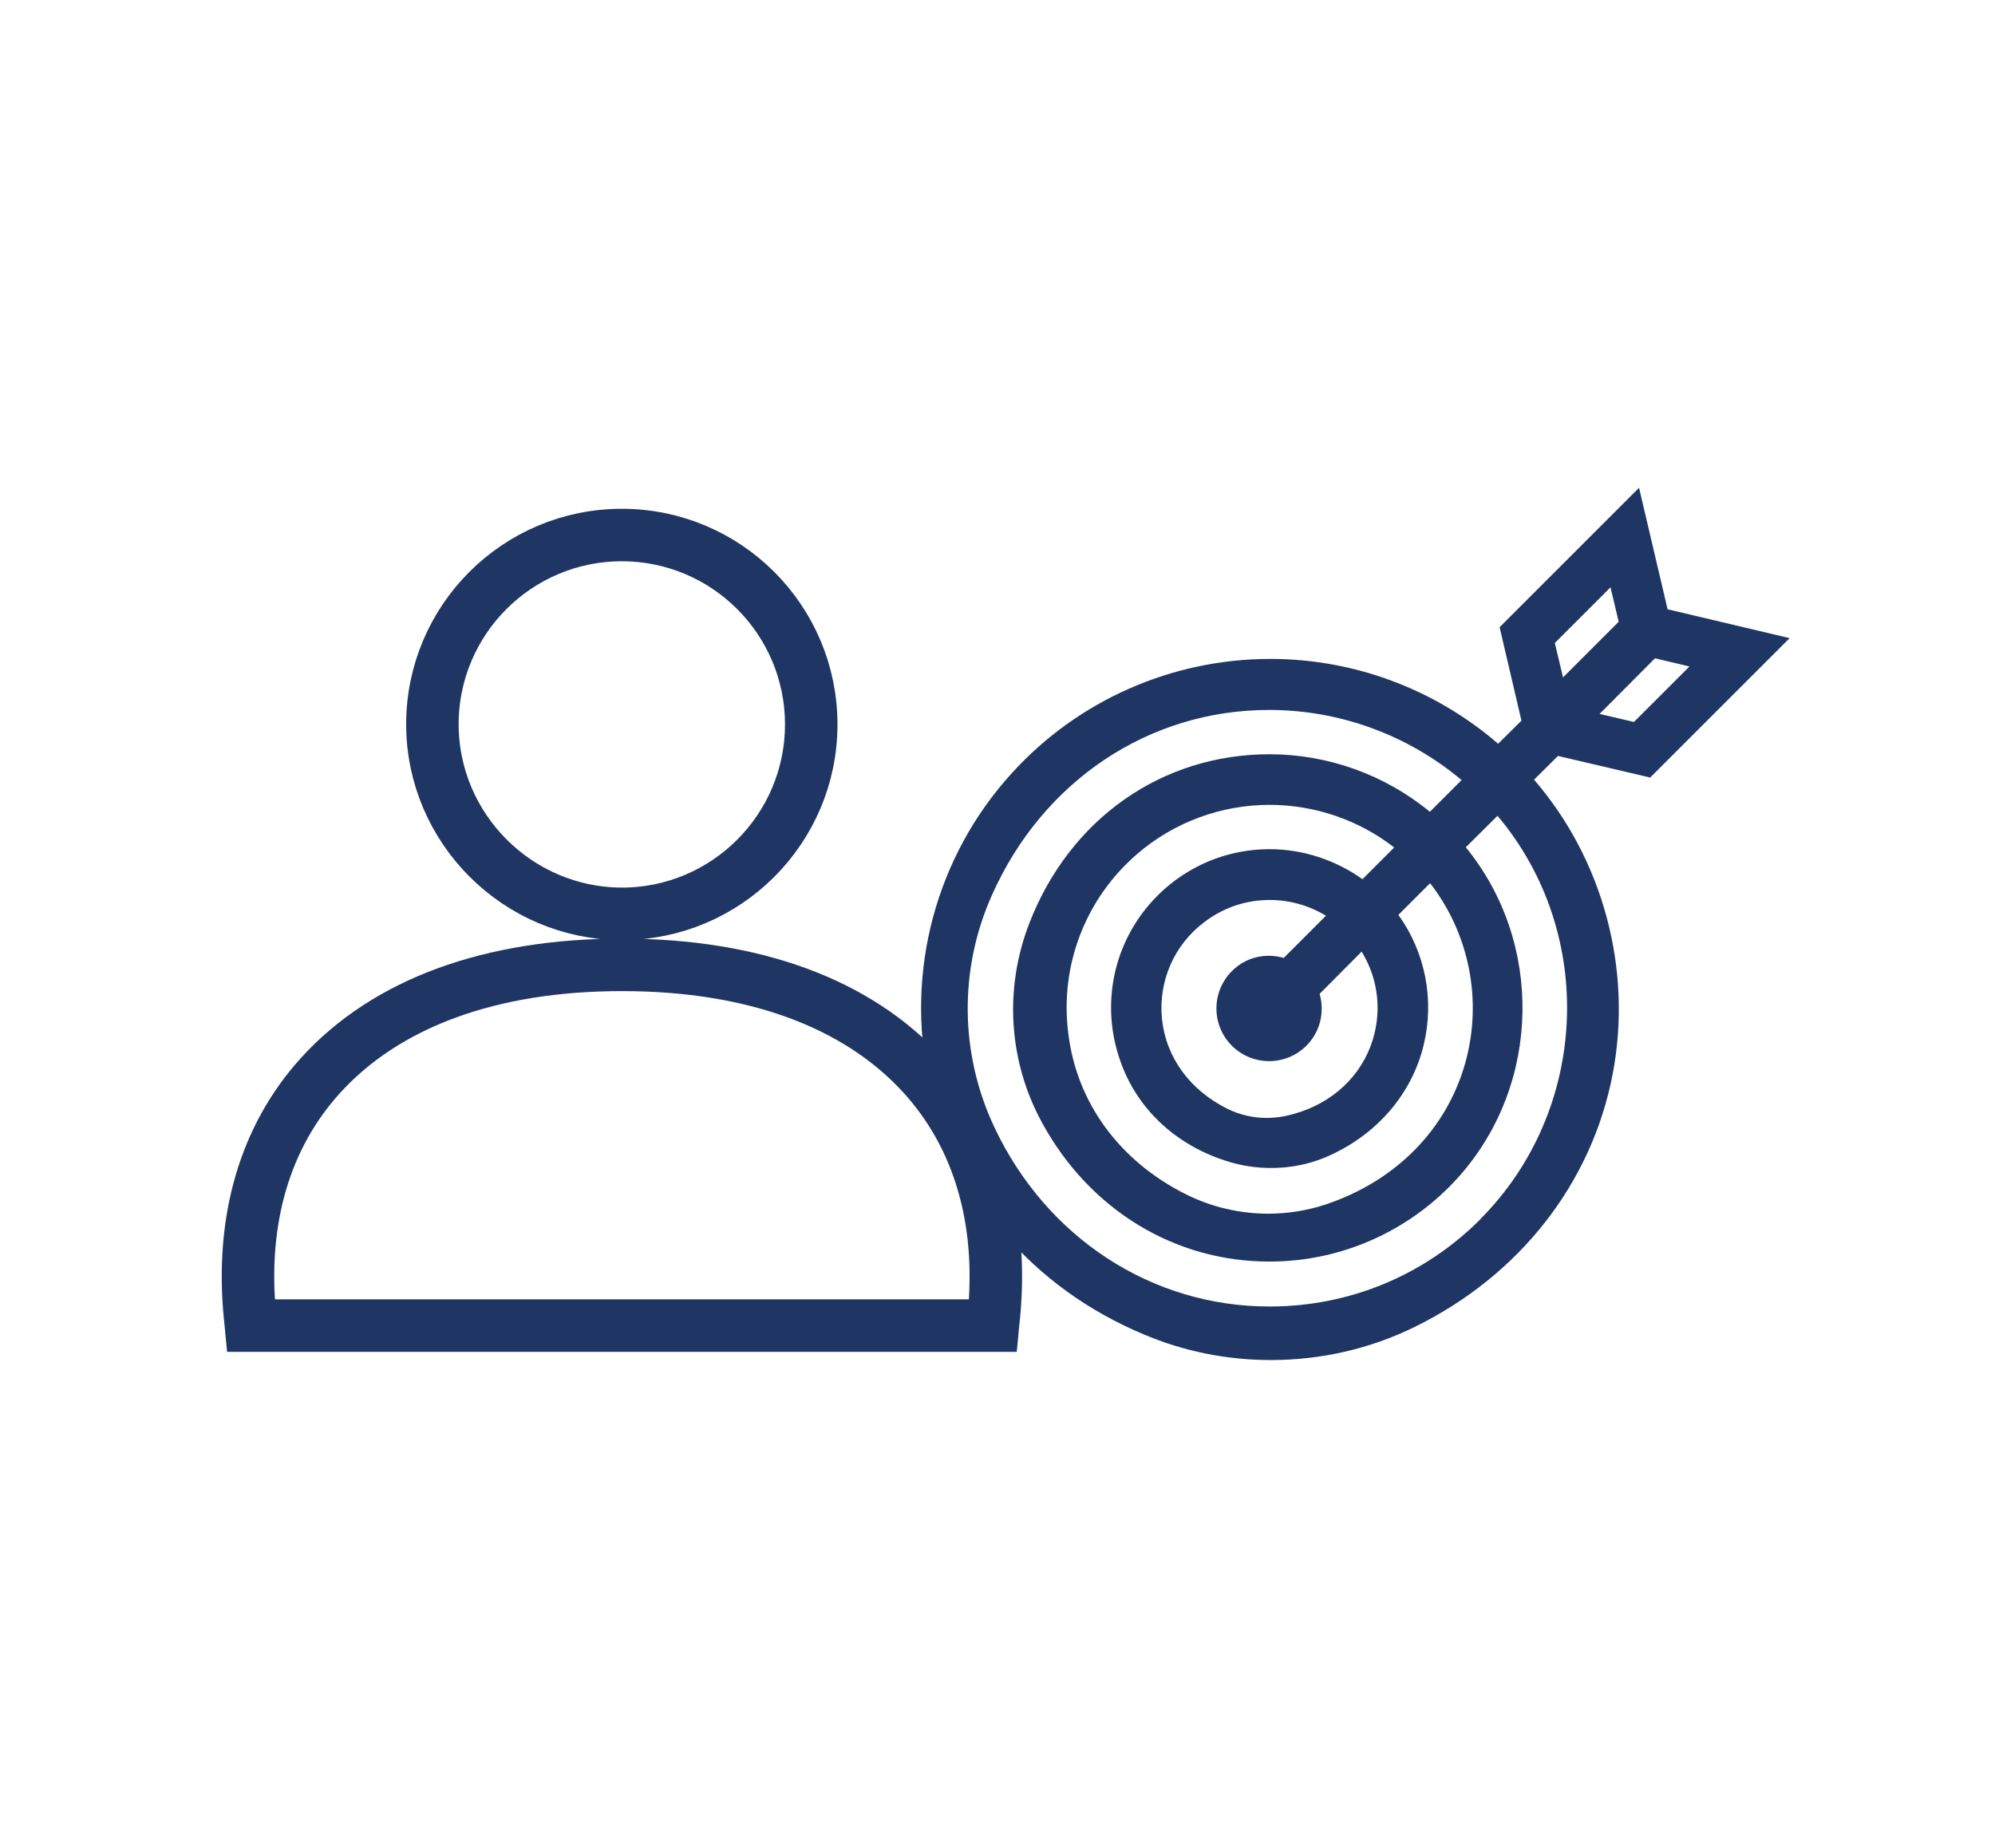
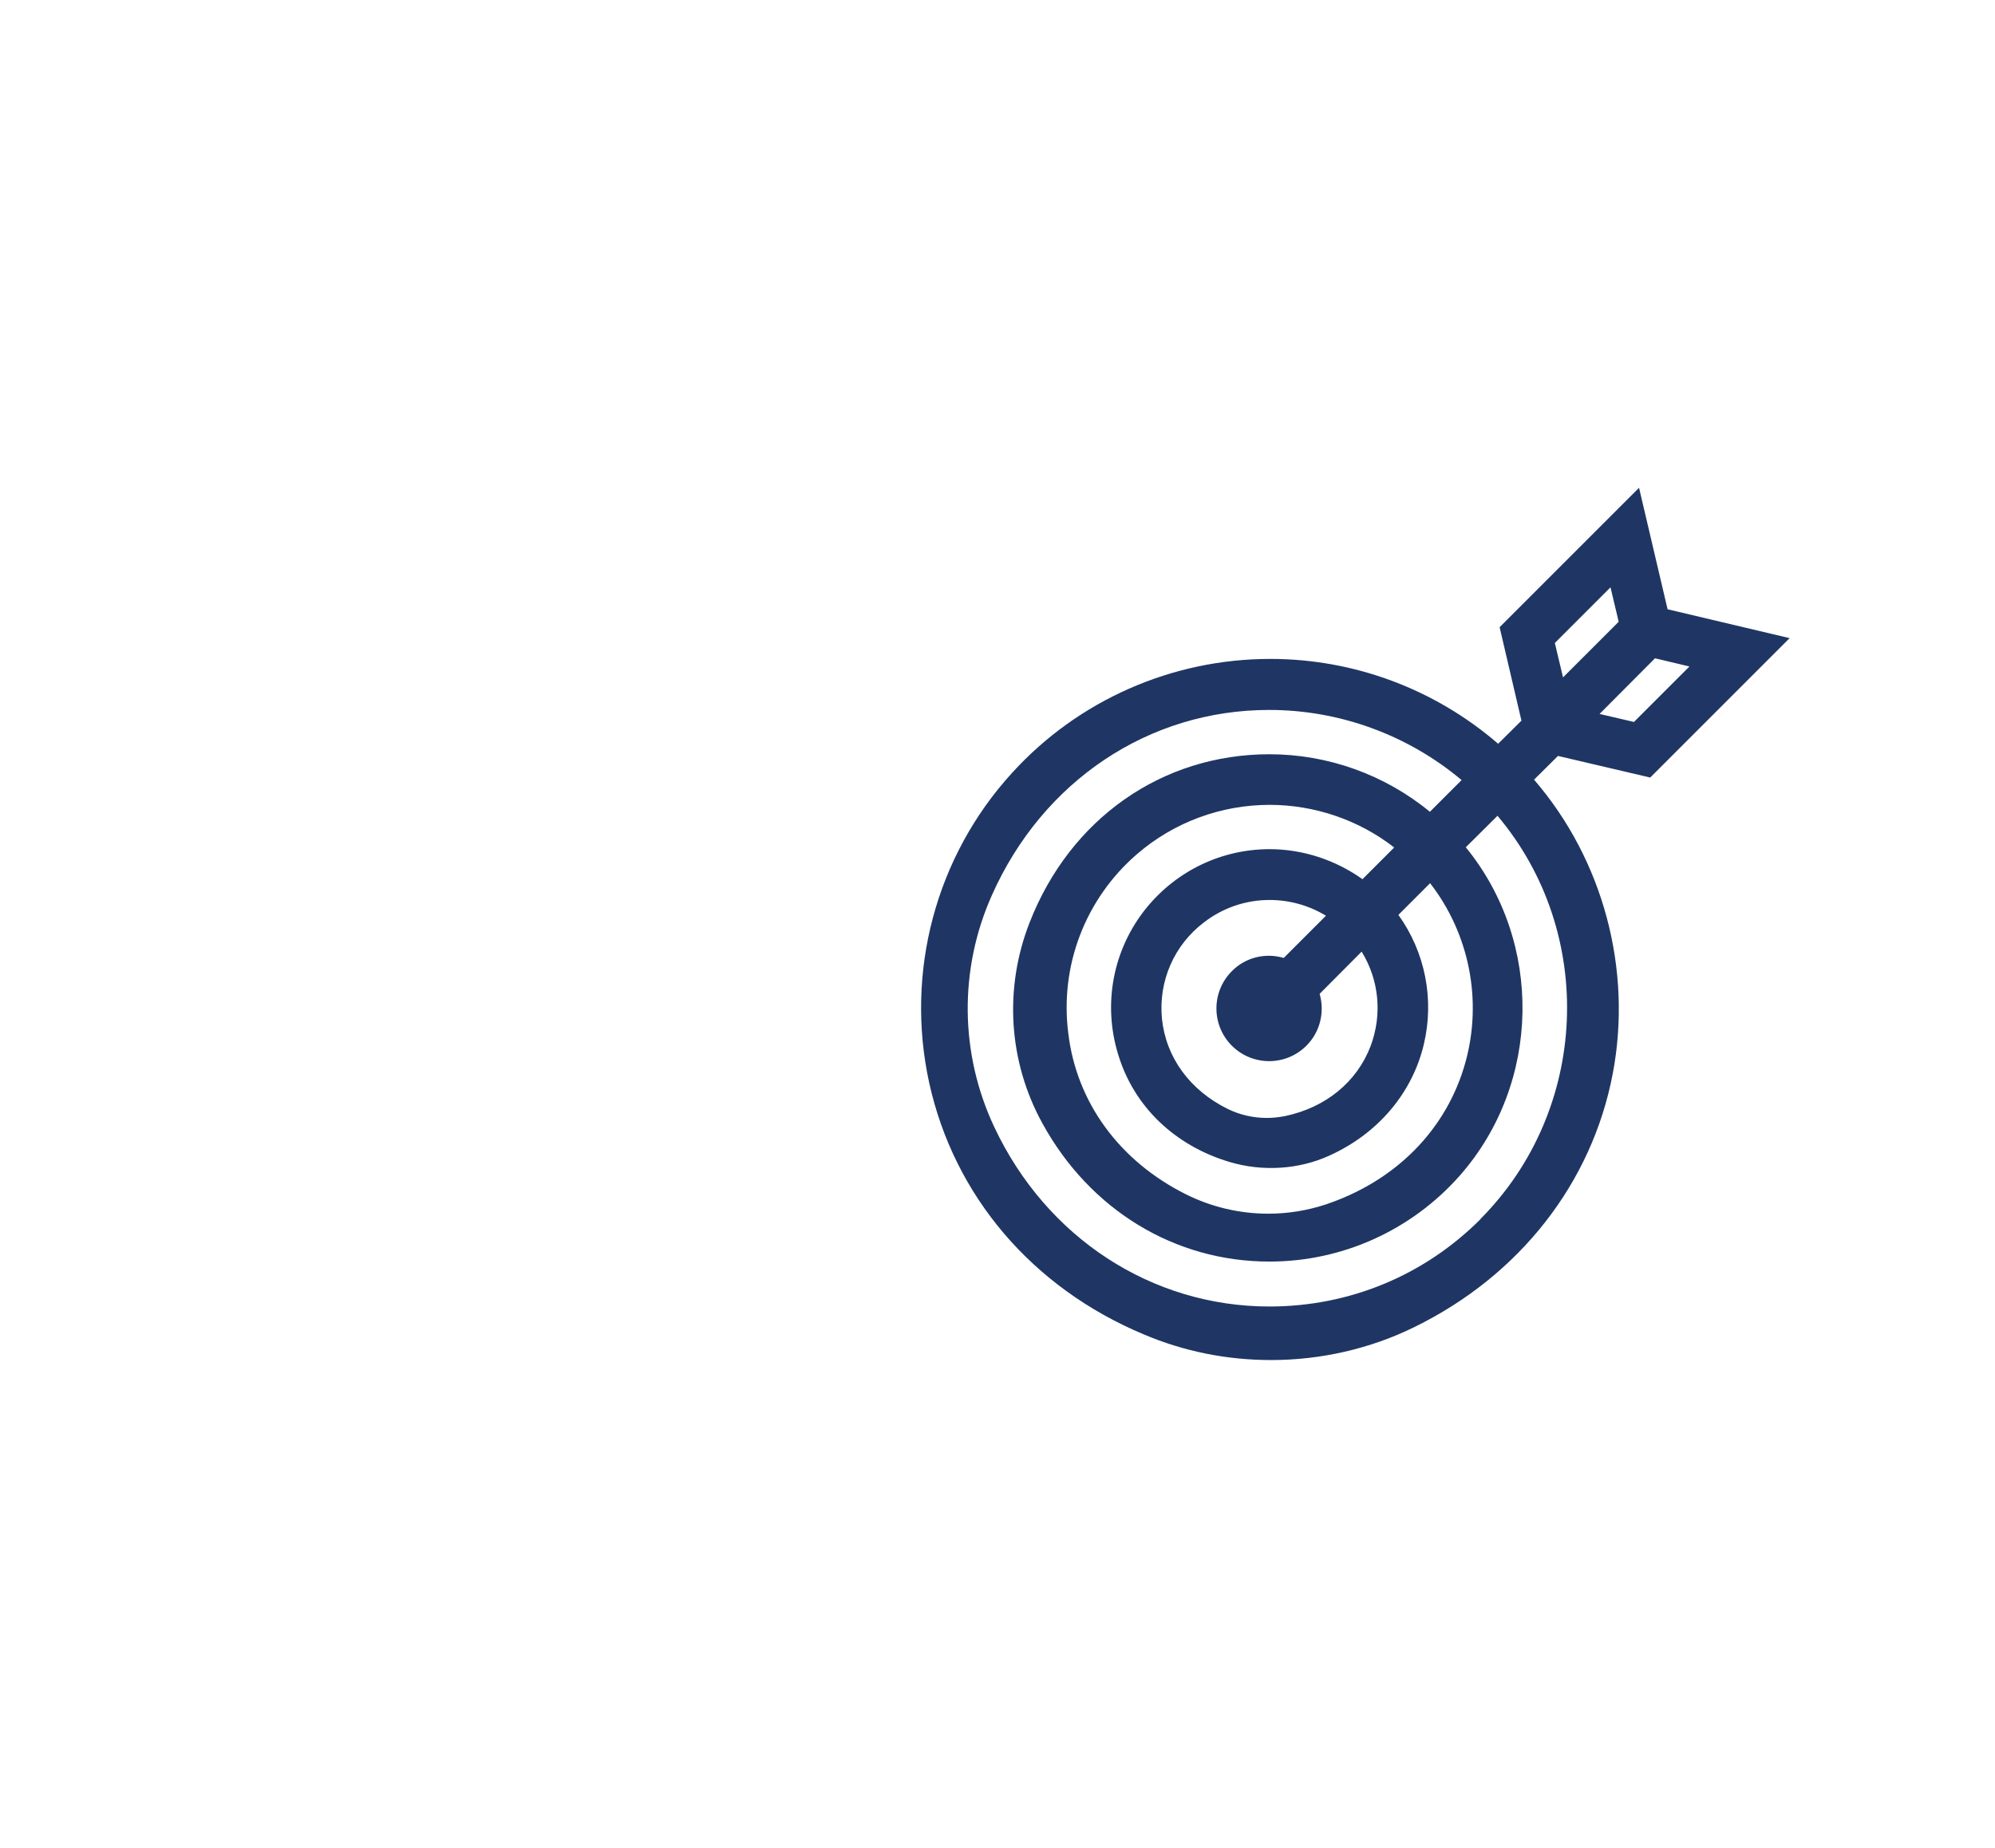
<svg xmlns="http://www.w3.org/2000/svg" id="icone_gestão" viewBox="0 0 95 88" width="95px" height="88px">
  <defs>
    <style>
      .cls-1 {
        fill: #1f3664;
      }

      .cls-2 {
        fill: none;
        stroke: #1f3664;
        stroke-miterlimit: 10;
        stroke-width: 2.5px;
      }
    </style>
  </defs>
  <path class="cls-1" d="M79.41,29.02l-1.36-5.79-6.64,6.64,1.04,4.45-1.11,1.1c-3.01-2.6-6.85-4.04-10.84-4.04h-.02c-4.67,0-9.14,1.97-12.28,5.42-3.64,3.98-5.11,9.5-3.95,14.78,1.19,5.38,4.91,9.75,10.22,11.97,1.91.81,3.95,1.22,6.06,1.22,2.37,0,4.73-.54,6.82-1.57,5.01-2.45,8.46-6.86,9.45-12.08.94-4.96-.46-10.18-3.75-13.99l1.14-1.13,4.14.97.25.06,6.64-6.64-5.79-1.37ZM70.51,58.05c-2.68,2.69-6.25,4.17-10.06,4.17-5.6,0-10.62-3.27-13.1-8.54-1.65-3.5-1.69-7.52-.12-11.04,2.42-5.45,7.48-8.83,13.2-8.83h.01c3.35,0,6.6,1.19,9.16,3.34l-1.51,1.51c-2.15-1.77-4.86-2.74-7.64-2.74-5.12,0-9.49,3.07-11.42,8.01-1.23,3.14-1.01,6.63.61,9.57,2.26,4.12,6.3,6.58,10.8,6.58h.02c3.46,0,6.76-1.49,9.06-4.1,3.87-4.4,3.98-11.1.28-15.63l1.51-1.5c4.71,5.59,4.36,14-.81,19.2ZM58.66,49.8c.98.98,2.57.98,3.55,0,.65-.65.88-1.59.63-2.47l2-2.01c.83,1.35.99,2.98.43,4.49-.65,1.71-2.13,2.93-4.07,3.34-.31.06-.6.09-.88.09-.65,0-1.29-.15-1.86-.43-1.8-.89-2.94-2.45-3.13-4.3-.17-1.79.58-3.51,2.01-4.59.9-.69,1.98-1.06,3.12-1.06.95,0,1.87.26,2.68.75l-2.01,2.01c-.89-.26-1.83-.02-2.47.63-.98.98-.98,2.57,0,3.55ZM64.88,41.87c-1.29-.92-2.85-1.43-4.42-1.43-2.28,0-4.42,1.02-5.87,2.8-1.59,1.96-2.09,4.57-1.34,6.99.75,2.47,2.69,4.33,5.31,5.11,1.58.47,3.32.35,4.75-.31,2.3-1.04,3.94-2.97,4.49-5.29.51-2.14.07-4.39-1.21-6.17l1.51-1.51c1.87,2.41,2.5,5.59,1.68,8.54-.89,3.2-3.33,5.66-6.68,6.77-.86.28-1.77.43-2.71.43h0c-1.36,0-2.71-.32-3.91-.92-3.17-1.58-5.22-4.38-5.61-7.68-.41-3.22.82-6.41,3.28-8.53,1.75-1.51,3.99-2.34,6.31-2.34,2.14,0,4.25.72,5.93,2.03l-1.51,1.51ZM74.04,30.62l2.65-2.65.39,1.64-2.65,2.65-.39-1.64ZM77.8,34.38l-1.63-.38,2.64-2.65,1.64.39-2.65,2.65Z" />
-   <path class="cls-2" d="M29.61,43.52c4.97,0,9.02-4.04,9.02-9.02s-4.04-9.02-9.02-9.02-9.02,4.04-9.02,9.02c.01,4.96,4.06,9.01,9.02,9.02ZM29.61,45.95c-6.26,0-11.22,1.82-14.35,5.27-2.64,2.91-3.8,6.86-3.36,11.42l.03.28.02.21h35.33l.02-.21.03-.28c.44-4.56-.72-8.5-3.36-11.42-3.13-3.45-8.09-5.27-14.35-5.27Z" />
</svg>